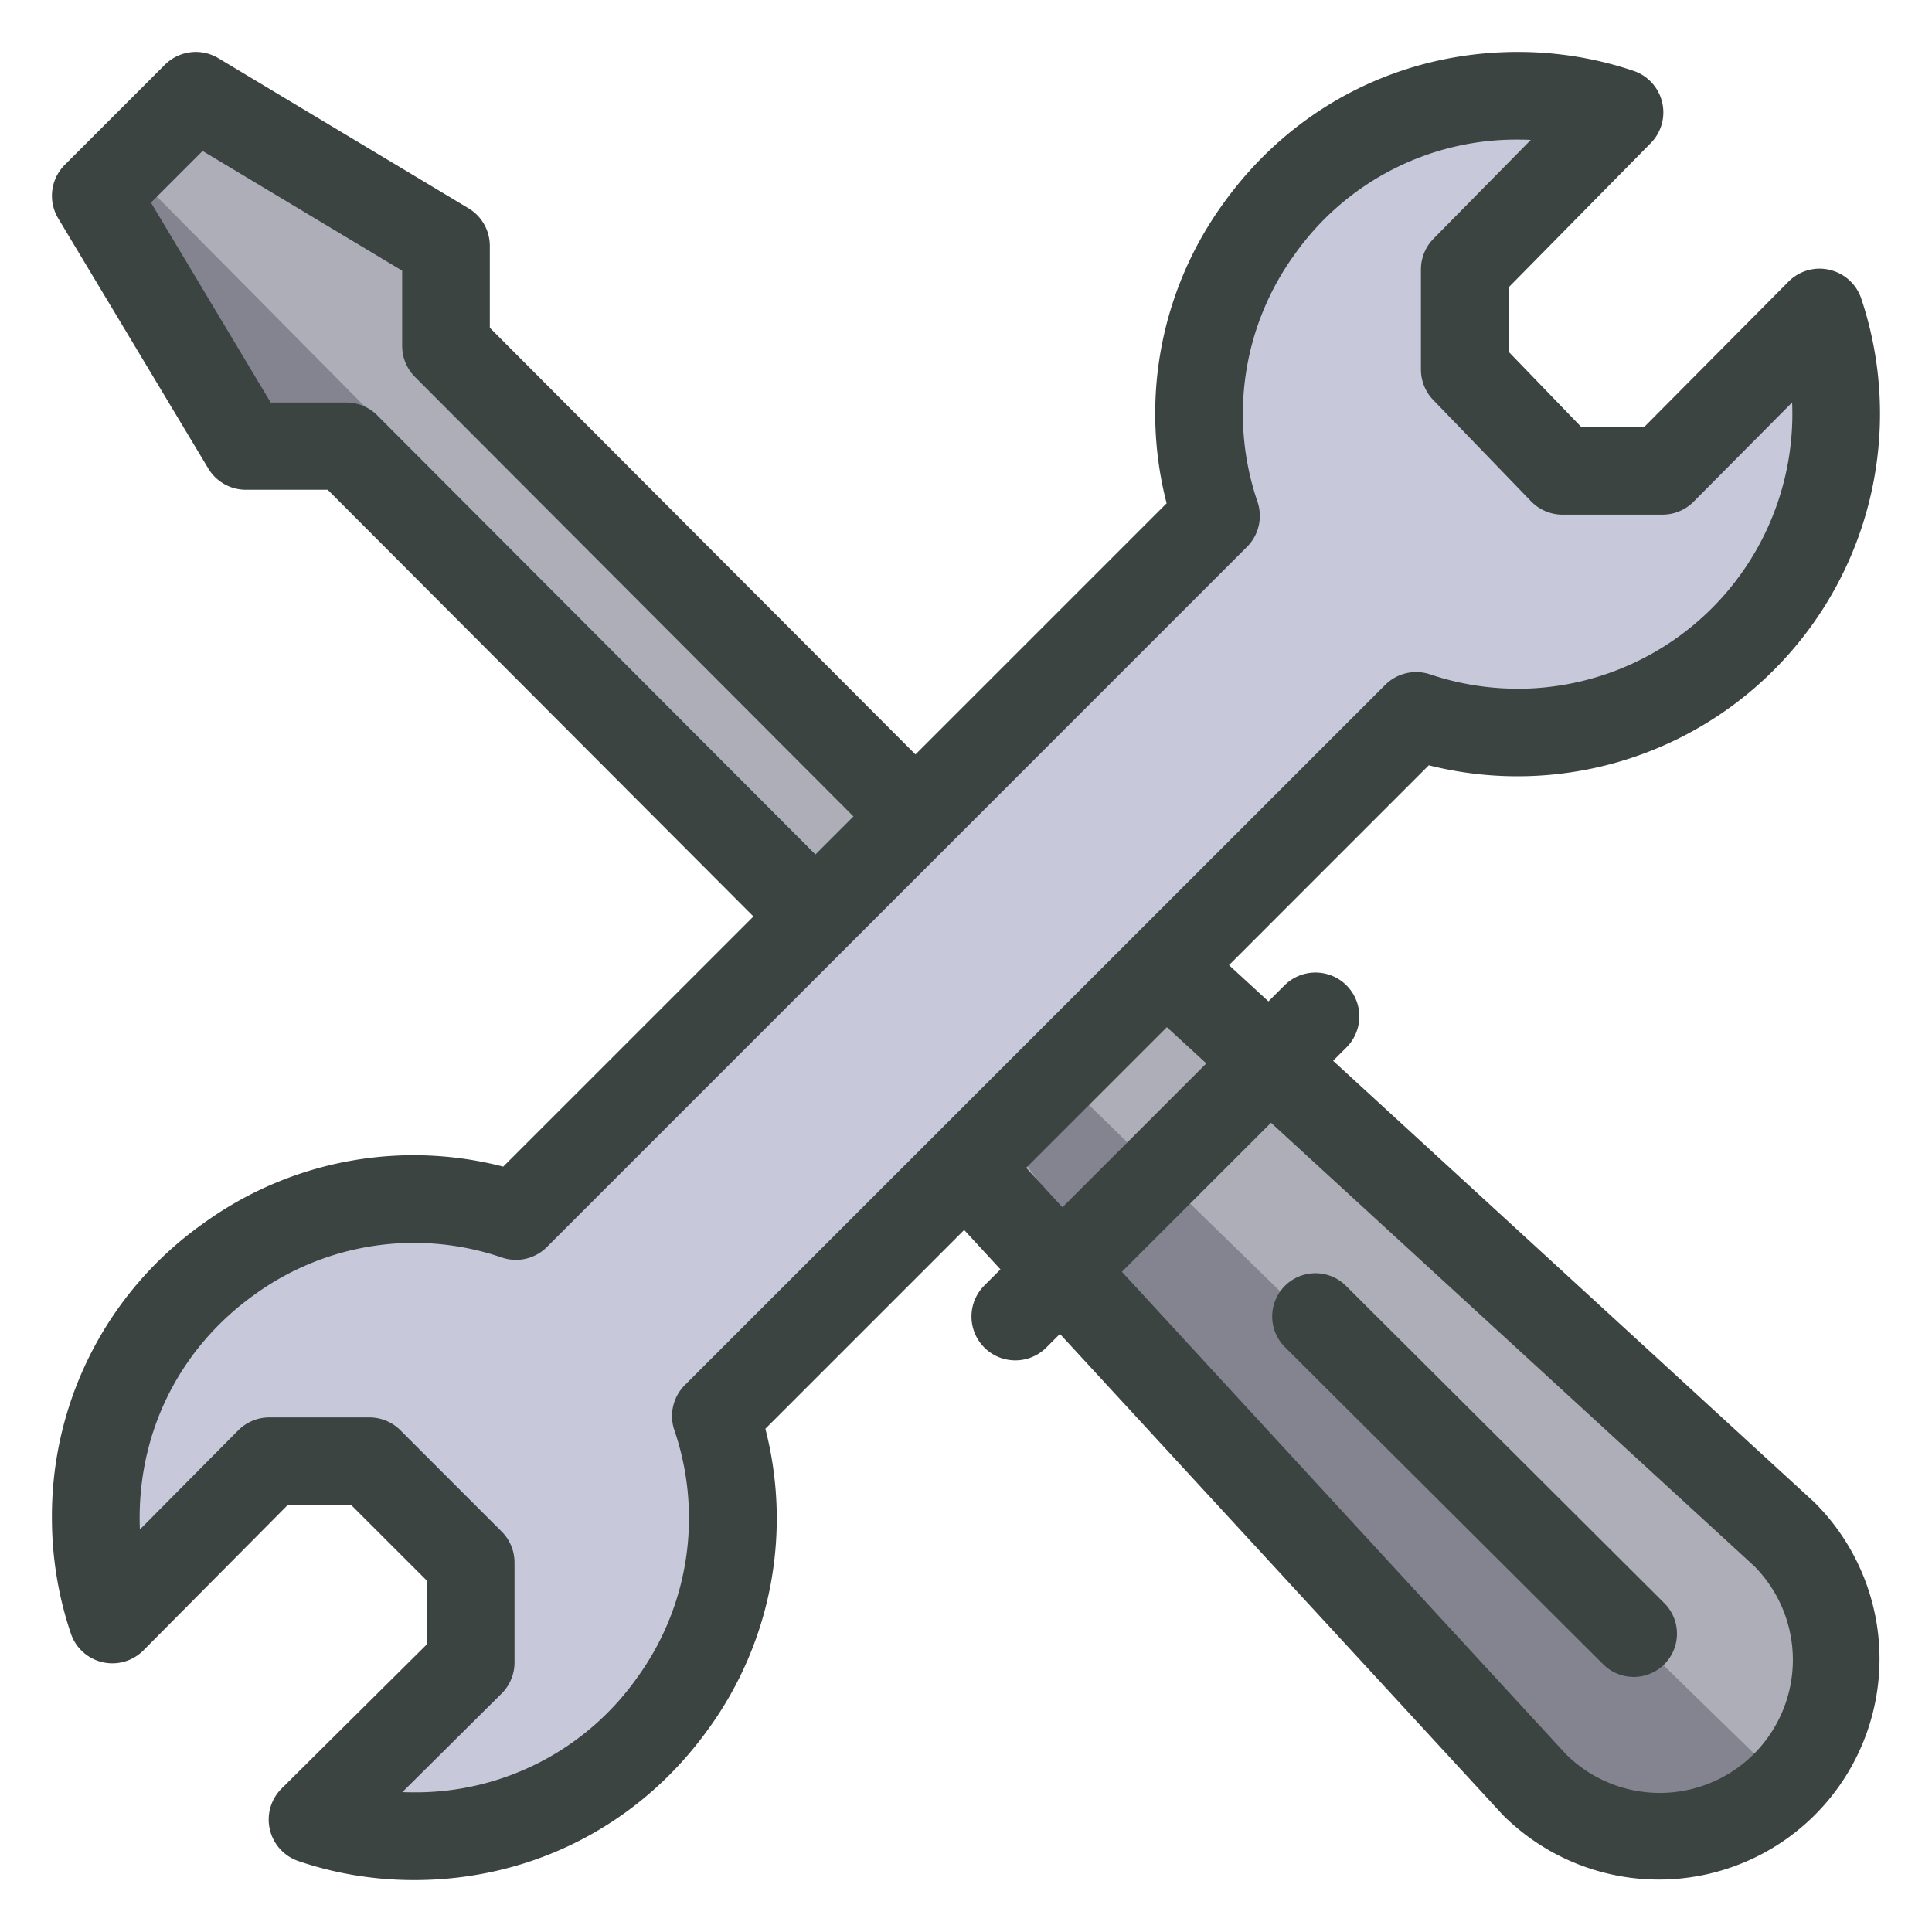
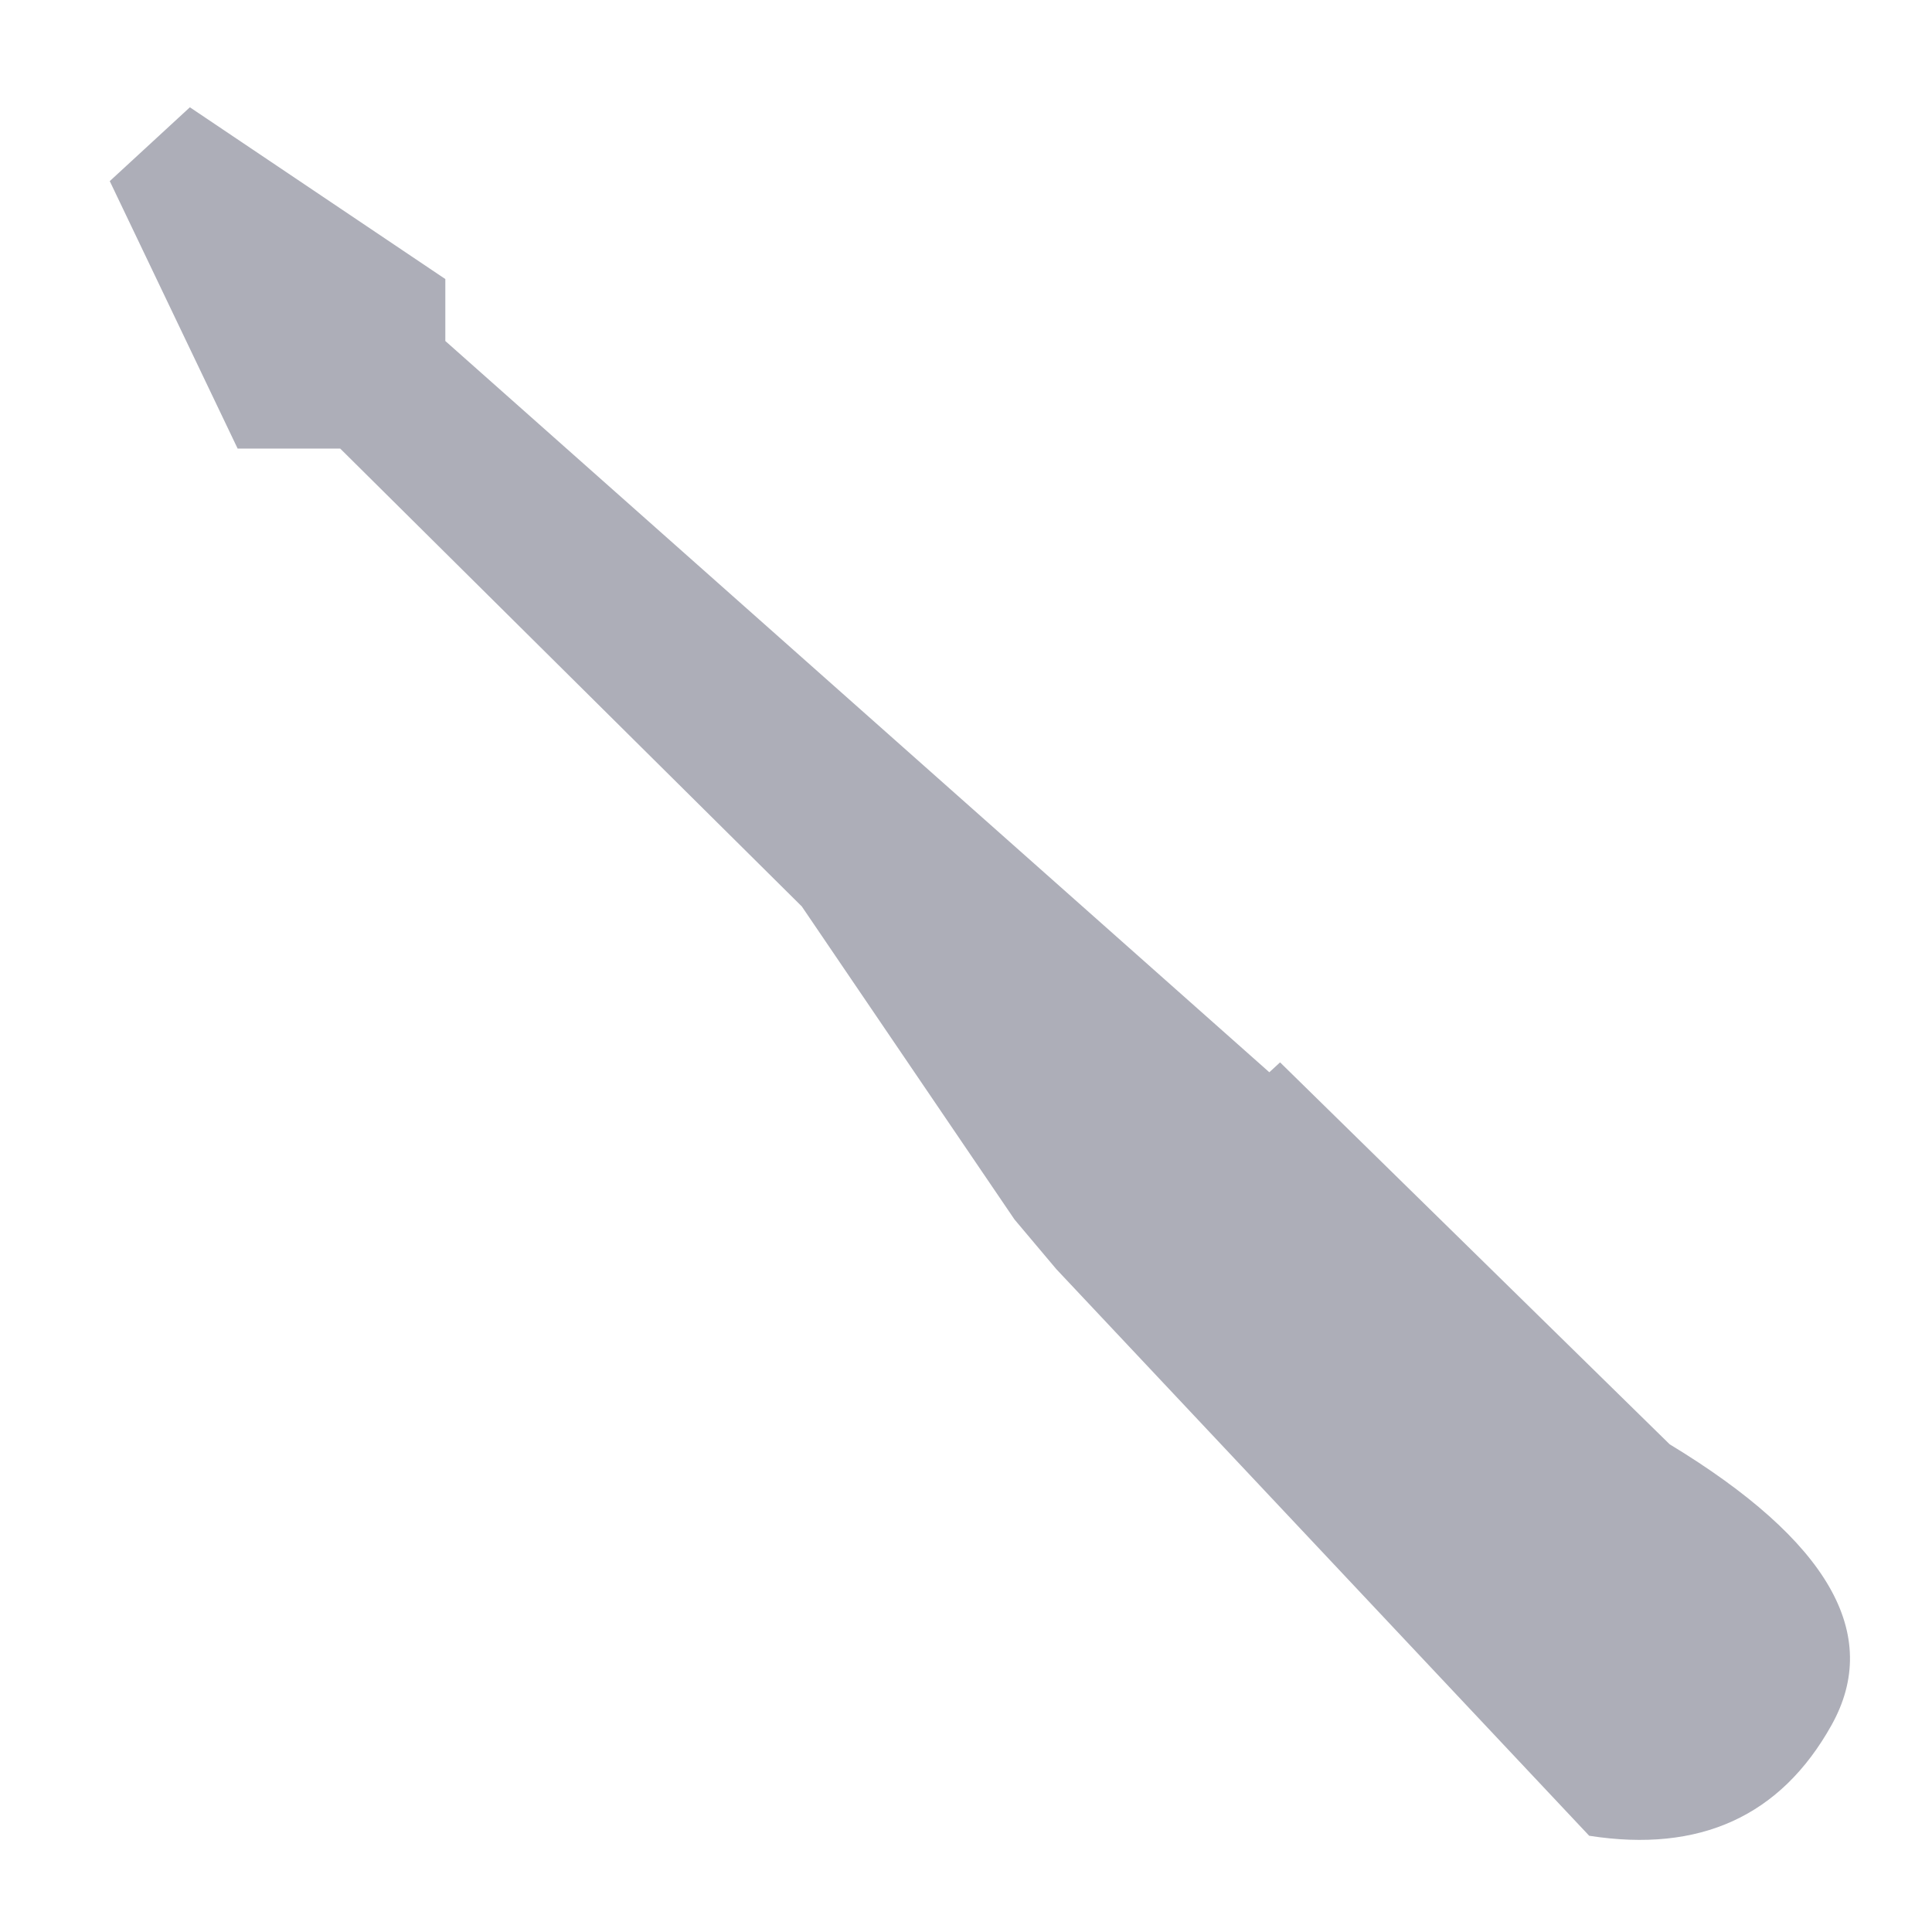
<svg xmlns="http://www.w3.org/2000/svg" width="32" height="32" viewBox="0 0 32 32">
  <g fill="none" fill-rule="evenodd">
    <path d="m16.803 20.198-3.523-5.185L5.635 7.43H3.936L1.818 3l1.327-1.223 4.231 2.845v1.026L21.024 17.76l.178-.164 6.453 6.326c2.63 1.595 3.522 3.146 2.68 4.653-.842 1.507-2.18 2.117-4.013 1.831l-8.826-9.385-.693-.823z" fill="#ADAEB8" />
-     <path d="m2.172 2.826 14.63 14.77.787.268 12.237 11.935c-1.943 1.462-3.566 1.462-4.867 0-1.301-1.462-4.02-5.054-8.156-10.777L5.892 7.57l-1.956-.14-1.764-4.605z" fill="#83848F" />
-     <path d="M24.429 6V4.622l1.942-2.843c-4.804-.078-6.866 2.108-6.188 6.558A390.8 390.8 0 0 0 8.958 20.18c-4.977-.794-7.352 1.404-7.126 6.594.538-.35 1.436-1.211 2.693-2.585h1.43l1.847 2.127v1.34L5.237 30.19c4.633.369 6.95-1.942 6.95-6.93 4.594-5.273 8.39-9.02 11.388-11.242 5.172.068 7.376-2.056 6.613-6.37-.235-.276-1.08.365-2.533 1.923l-1.598.36L24.43 6z" fill="#C7C9DB" />
-     <path d="M30.271 4.605a.585.585 0 0 0-.548.158l-2.43 2.448H26.13l-1.282-1.328V4.702l2.394-2.43a.586.586 0 0 0-.23-.966A5.844 5.844 0 0 0 25.14 1c-1.908 0-3.642.89-4.757 2.442a5.791 5.791 0 0 0-.904 4.936l-4.316 4.316-7.19-7.207V4.072a.586.586 0 0 0-.285-.502L3.545 1.084a.585.585 0 0 0-.716.088L1.172 2.829a.586.586 0 0 0-.088.716L3.57 7.688a.586.586 0 0 0 .502.284h1.414l7.191 7.208-4.3 4.299a5.794 5.794 0 0 0-4.937.905A5.792 5.792 0 0 0 1 25.14c0 .64.103 1.27.306 1.871a.585.585 0 0 0 .97.226l2.43-2.448h1.17l1.335 1.334v1.17l-2.448 2.43a.586.586 0 0 0 .225.97C5.59 30.898 6.22 31 6.86 31c1.909 0 3.642-.89 4.756-2.44a5.794 5.794 0 0 0 .905-4.937l3.453-3.453.791.859-.363.363a.586.586 0 1 0 .83.828l.328-.328 7.422 8.061.017.018a3.515 3.515 0 1 0 4.953-4.99l-8.074-7.407.325-.325a.586.586 0 1 0-.829-.829l-.36.36-.86-.79 3.469-3.47a5.866 5.866 0 0 0 7.072-7.532.585.585 0 0 0-.423-.382zM6.144 6.973a.58.58 0 0 0-.415-.166H4.404l-2.08-3.473 1.01-1.01 3.467 2.08v1.325c0 .155.061.304.17.414l7.363 7.38-.828.828-7.362-7.378zm14.904 11.43 8.101 7.432a2.344 2.344 0 0 1-3.315 3.315l-7.446-8.089 2.66-2.659zm-.865-.794-2.59 2.59-.79-.86 2.52-2.52.86.79zm4.957-6.062a4.683 4.683 0 0 1-1.498-.245.587.587 0 0 0-.6.141L11.442 23.041a.586.586 0 0 0-.14.602 4.64 4.64 0 0 1-.64 4.233 4.634 4.634 0 0 1-3.804 1.951 4.8 4.8 0 0 1-.51-.027l1.86-1.847c.111-.11.174-.26.174-.415V25.88a.586.586 0 0 0-.172-.414l-1.678-1.678a.586.586 0 0 0-.414-.171H4.462a.587.587 0 0 0-.417.173L2.2 25.65a4.74 4.74 0 0 1-.027-.51c0-1.526.711-2.913 1.952-3.804a4.64 4.64 0 0 1 4.233-.64c.21.072.444.017.601-.14L20.556 8.958a.586.586 0 0 0 .14-.601 4.637 4.637 0 0 1 .639-4.232 4.635 4.635 0 0 1 3.805-1.953c.176 0 .352.01.526.029l-1.822 1.85a.586.586 0 0 0-.169.41V6.12c0 .152.059.298.164.407l1.62 1.678c.11.114.262.179.42.179h1.658a.586.586 0 0 0 .416-.174L29.8 6.35a4.693 4.693 0 0 1-4.66 5.198z" stroke="#3B4441" stroke-width=".28" fill="#3B4441" fill-rule="nonzero" />
-     <path d="M26.656 27.484a.586.586 0 0 0 .827-.83l-5.281-5.264a.586.586 0 0 0-.828.83l5.282 5.264z" stroke="#3B4441" stroke-width=".26" fill="#3B4441" fill-rule="nonzero" />
  </g>
</svg>